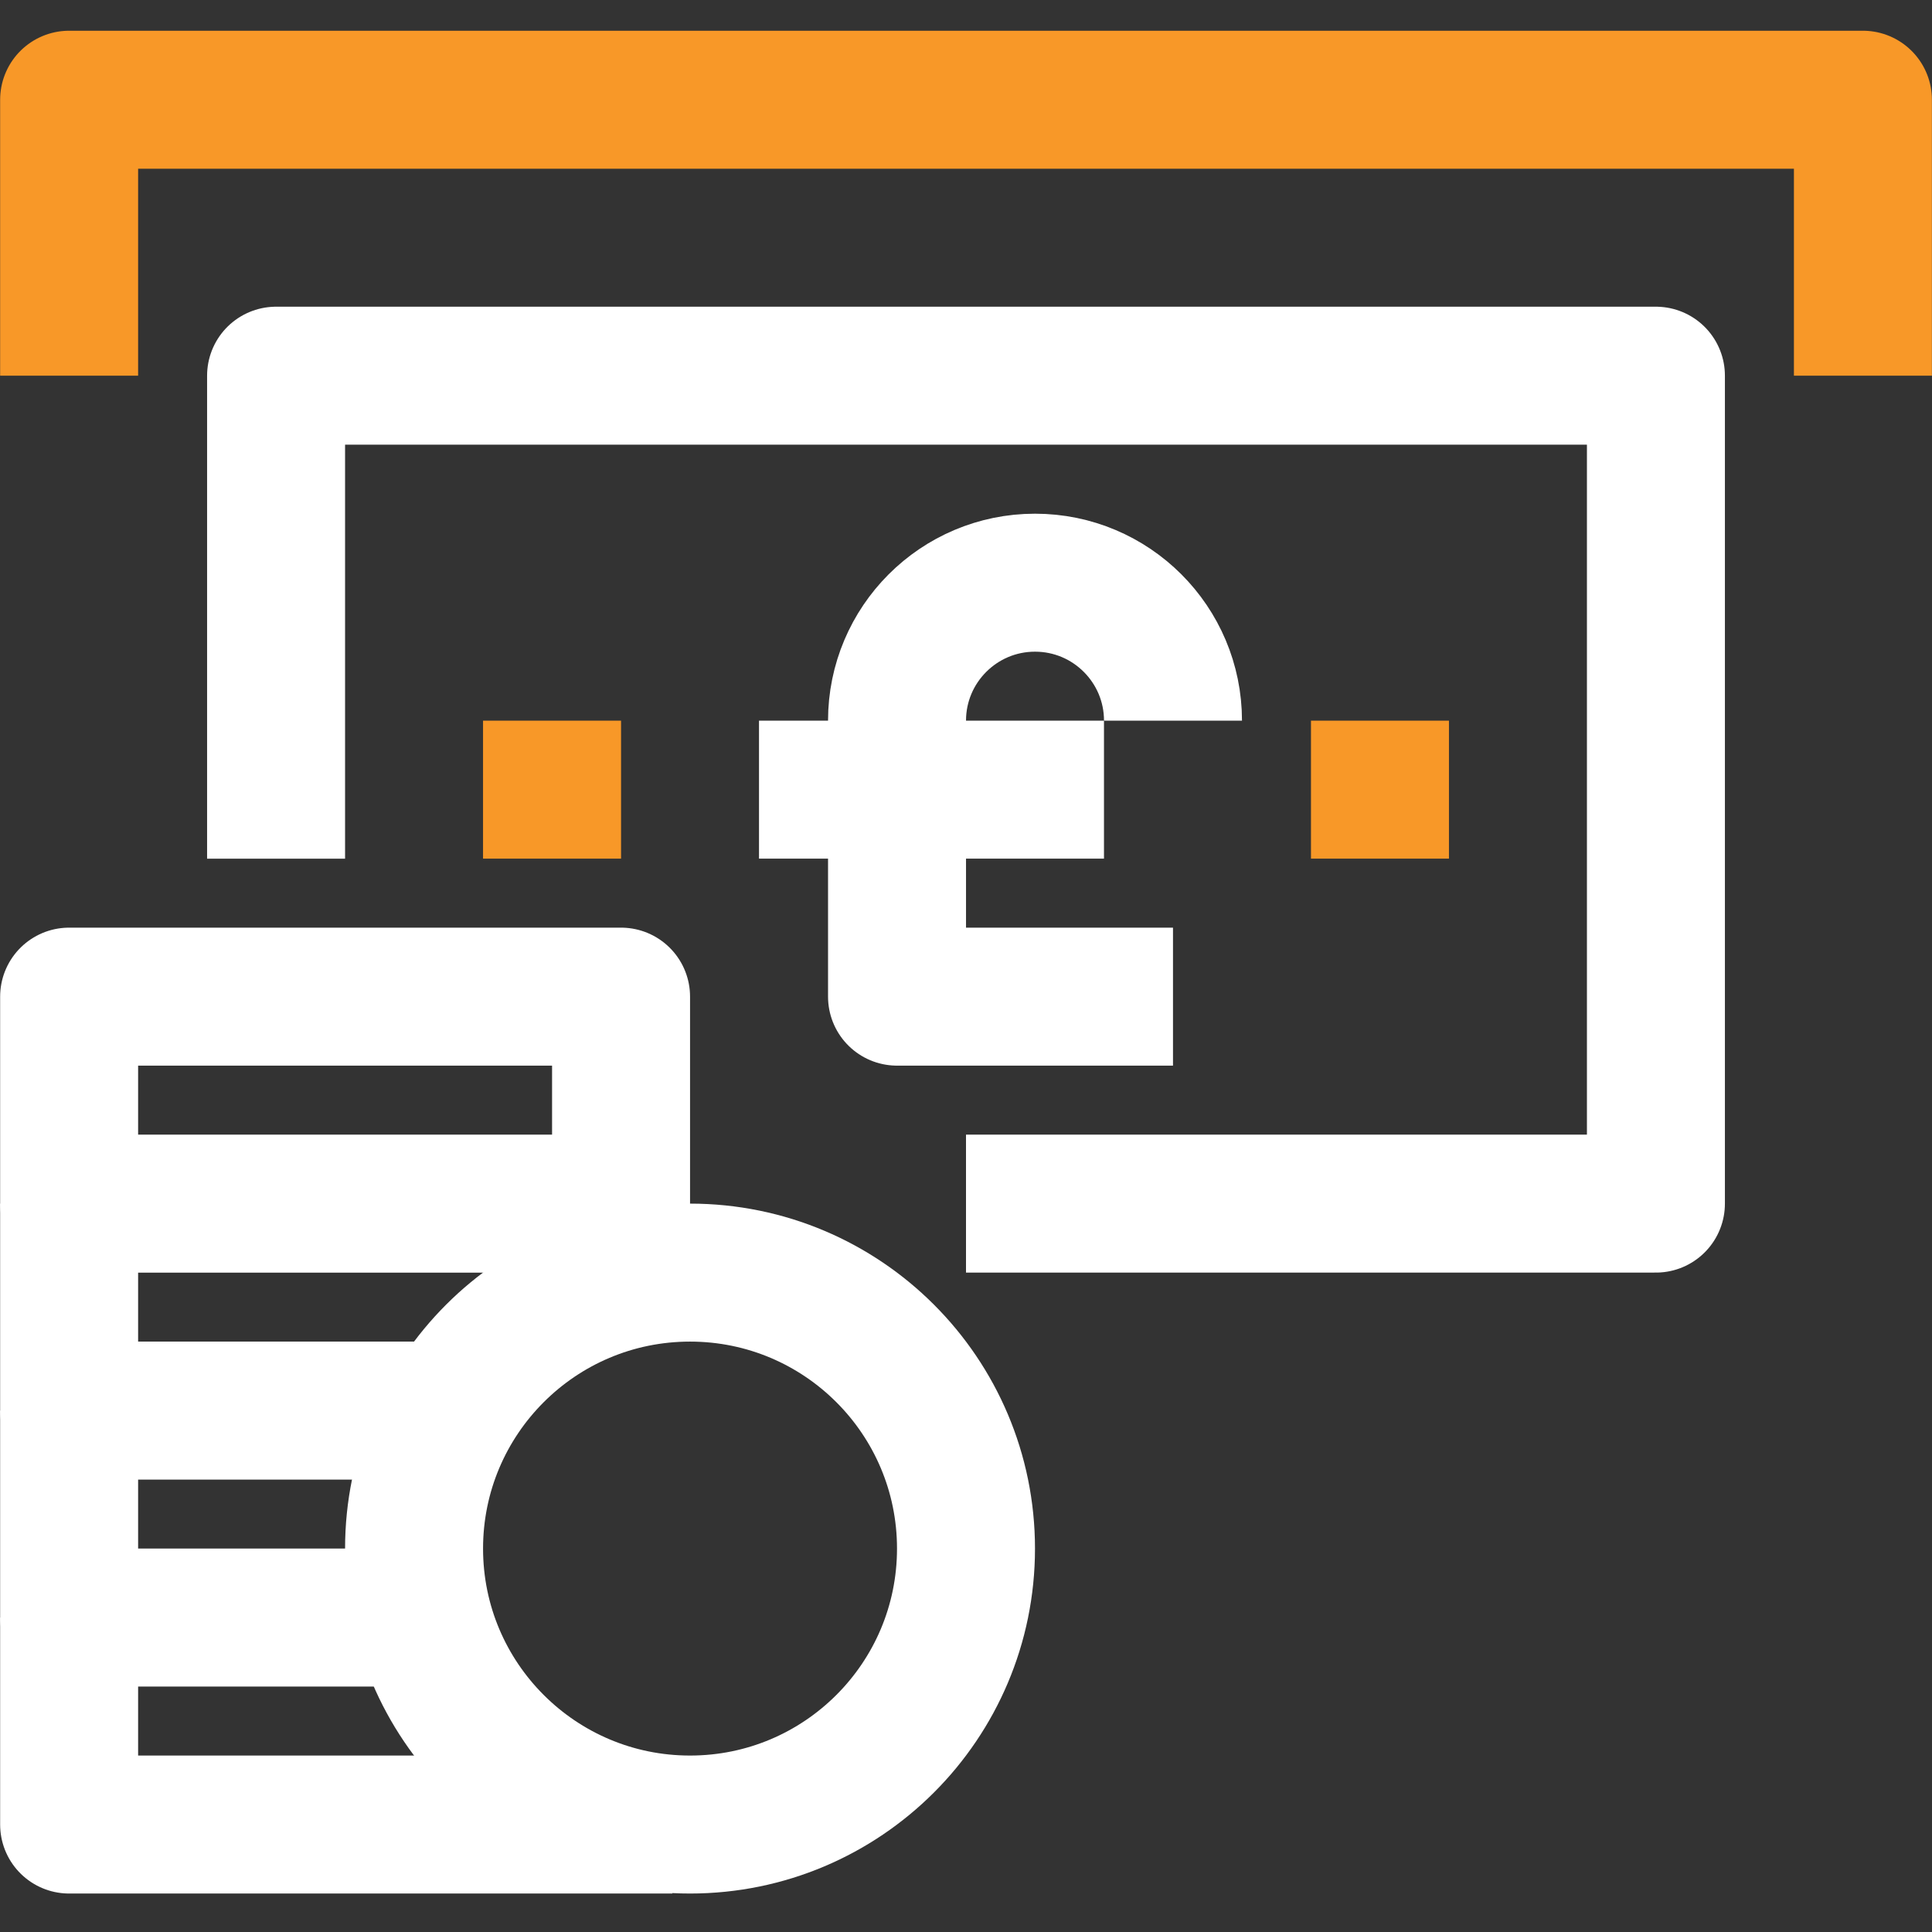
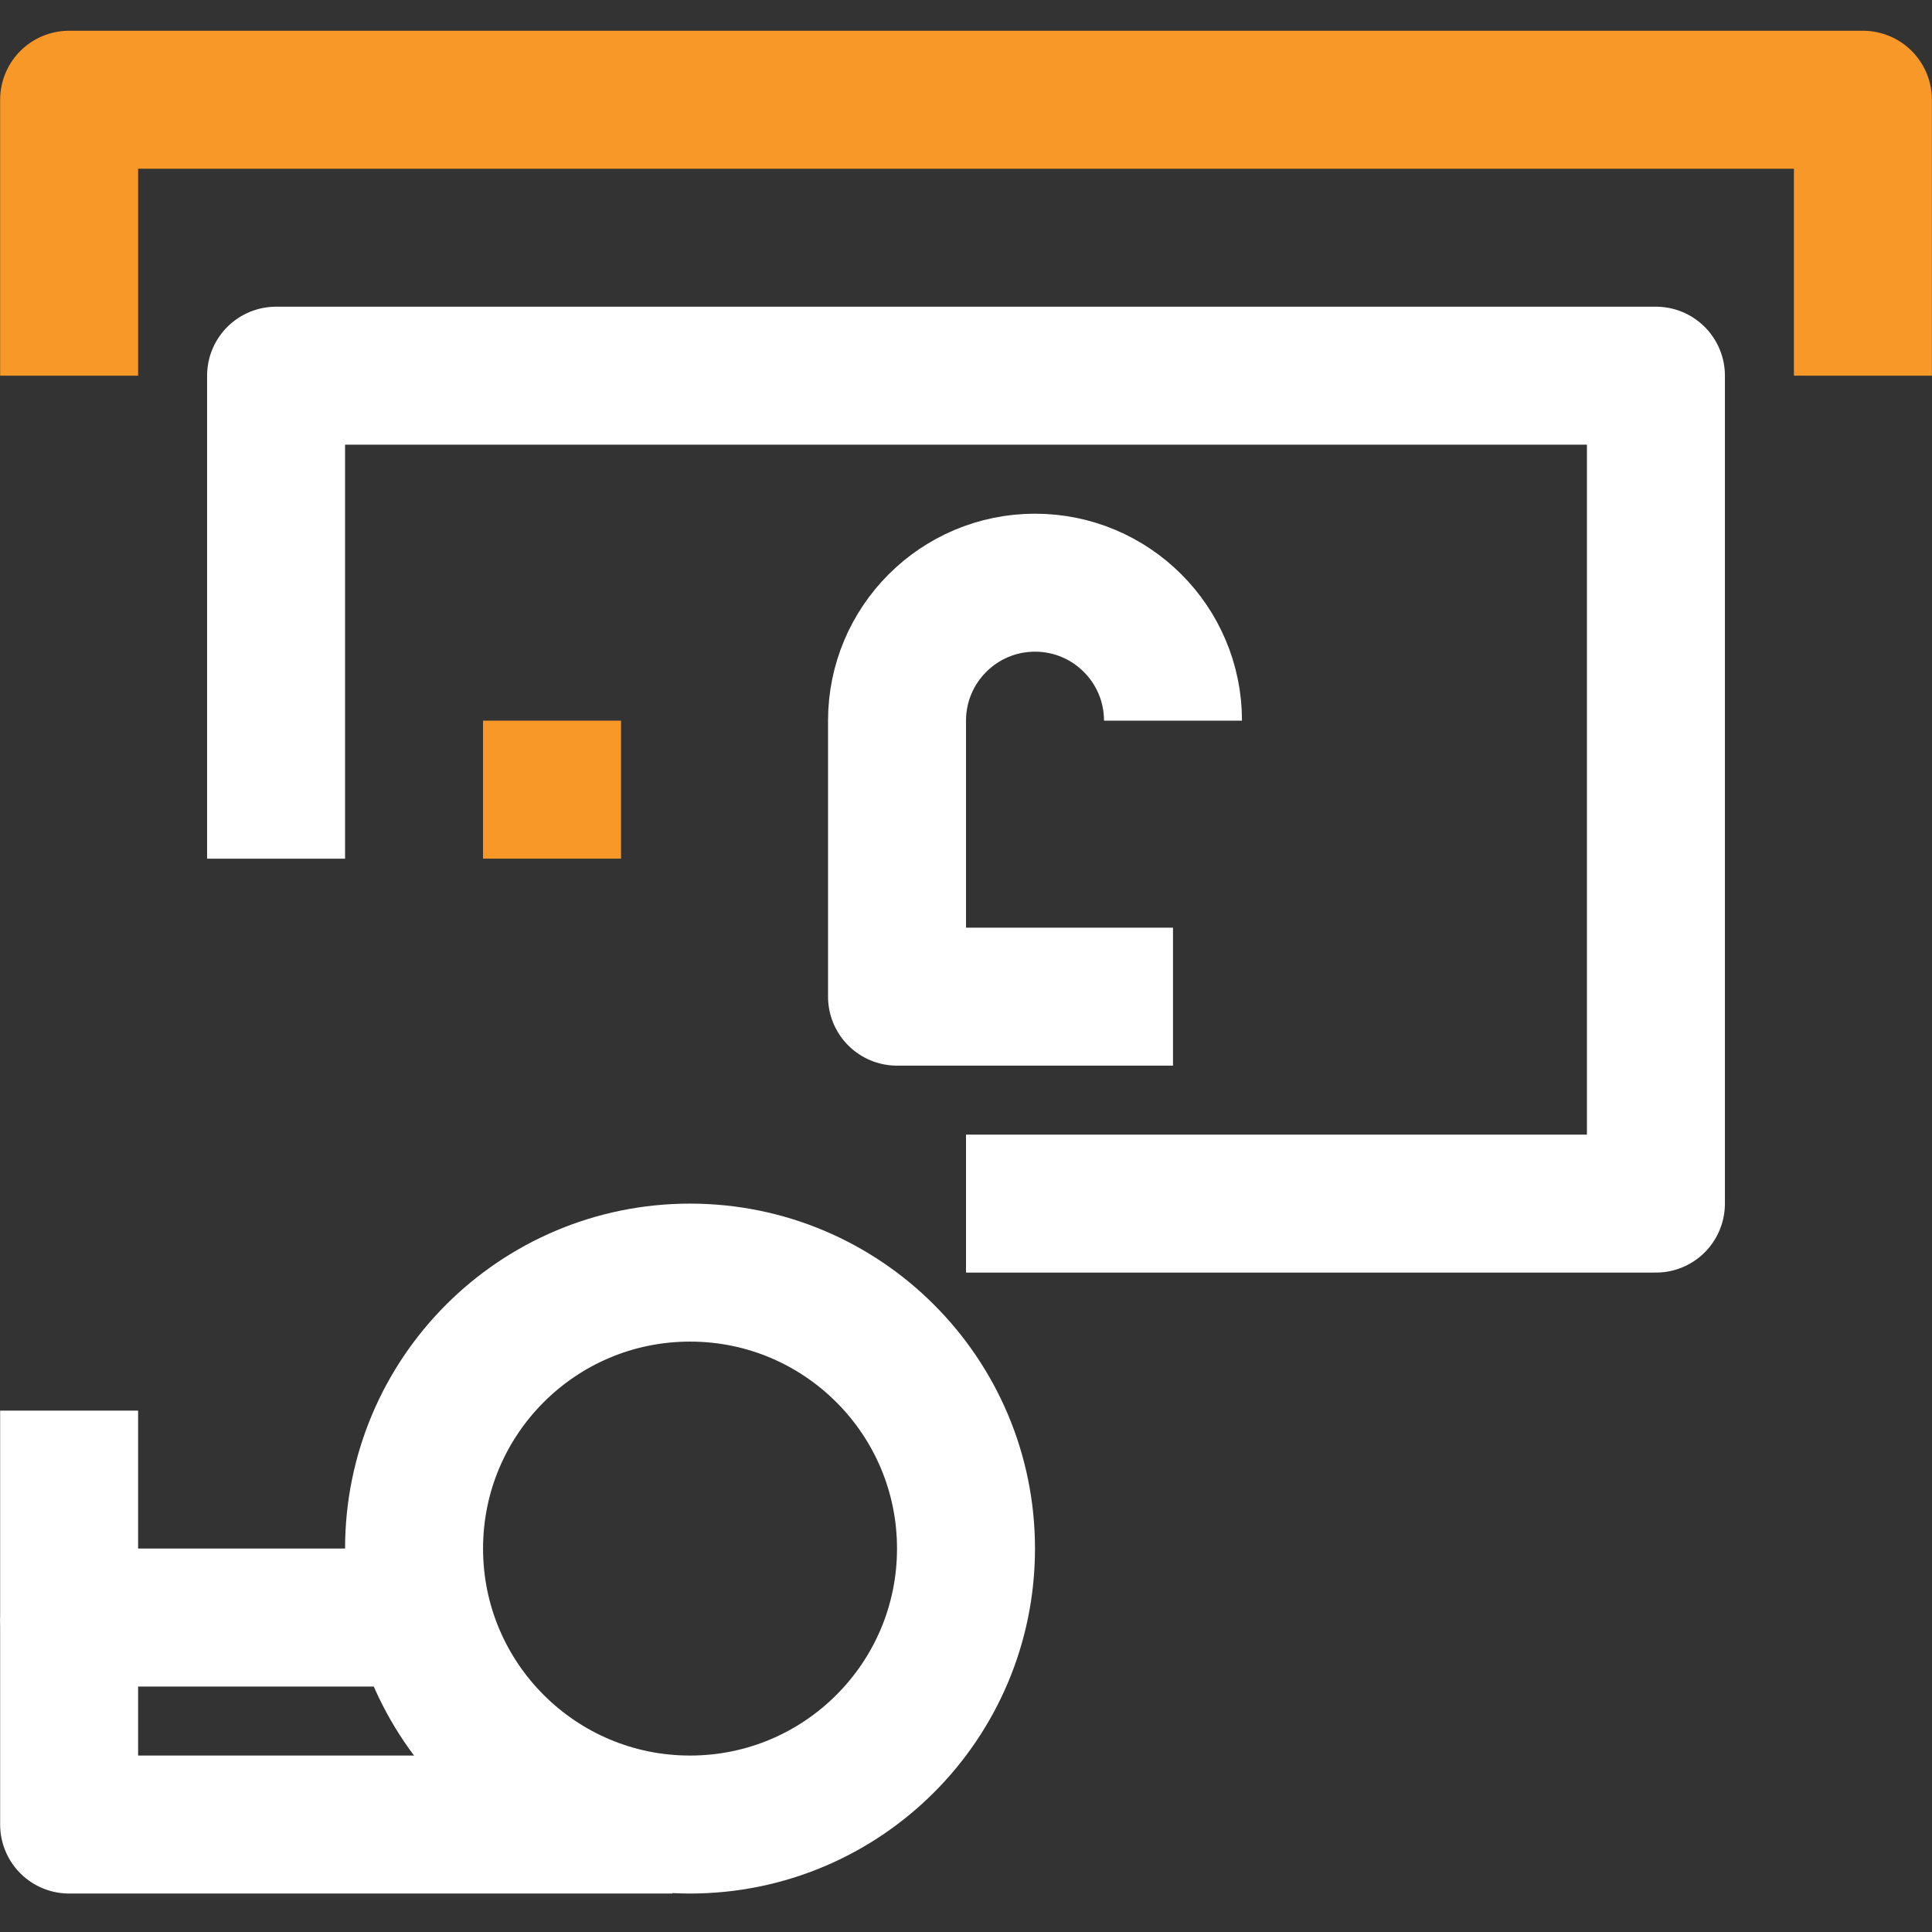
<svg xmlns="http://www.w3.org/2000/svg" id="Layer_1" version="1.1" viewBox="0 0 500 500">
  <rect x="0" y="0" width="500" height="500" fill="#333333" stroke="none" />
  <defs>
    <style>
      .st0 {
        stroke: #fff;
      }

      .st0, .st1 {
        fill: none;
        stroke-linejoin: round;
        stroke-width: 35.71px;
      }

      .st1 {
        stroke: #f89828;
      }
    </style>
  </defs>
  <polyline class="st0" points="250 311.49 428.55 311.49 428.55 97.23 71.45 97.23 71.45 222.22" />
  <polyline class="st1" points="482.12 97.23 482.12 25.81 17.89 25.81 17.89 97.23" />
  <path class="st0" d="M303.57,186.51c0-19.72-15.99-35.71-35.71-35.71s-35.71,15.99-35.71,35.71v71.42h71.42" />
-   <line class="st0" x1="285.71" y1="204.36" x2="196.43" y2="204.36" />
  <line class="st1" x1="125.01" y1="204.36" x2="160.73" y2="204.36" />
-   <line class="st1" x1="339.28" y1="204.36" x2="374.99" y2="204.36" />
-   <rect class="st0" x="17.89" y="257.93" width="142.84" height="53.57" />
-   <polyline class="st0" points="17.89 311.49 17.89 365.06 116.75 365.06" />
  <polyline class="st0" points="17.89 365.06 17.89 418.62 109.5 418.62" />
  <polyline class="st0" points="17.89 418.62 17.89 472.19 174 472.19" />
  <circle class="st0" cx="178.58" cy="400.77" r="71.42" />
</svg>